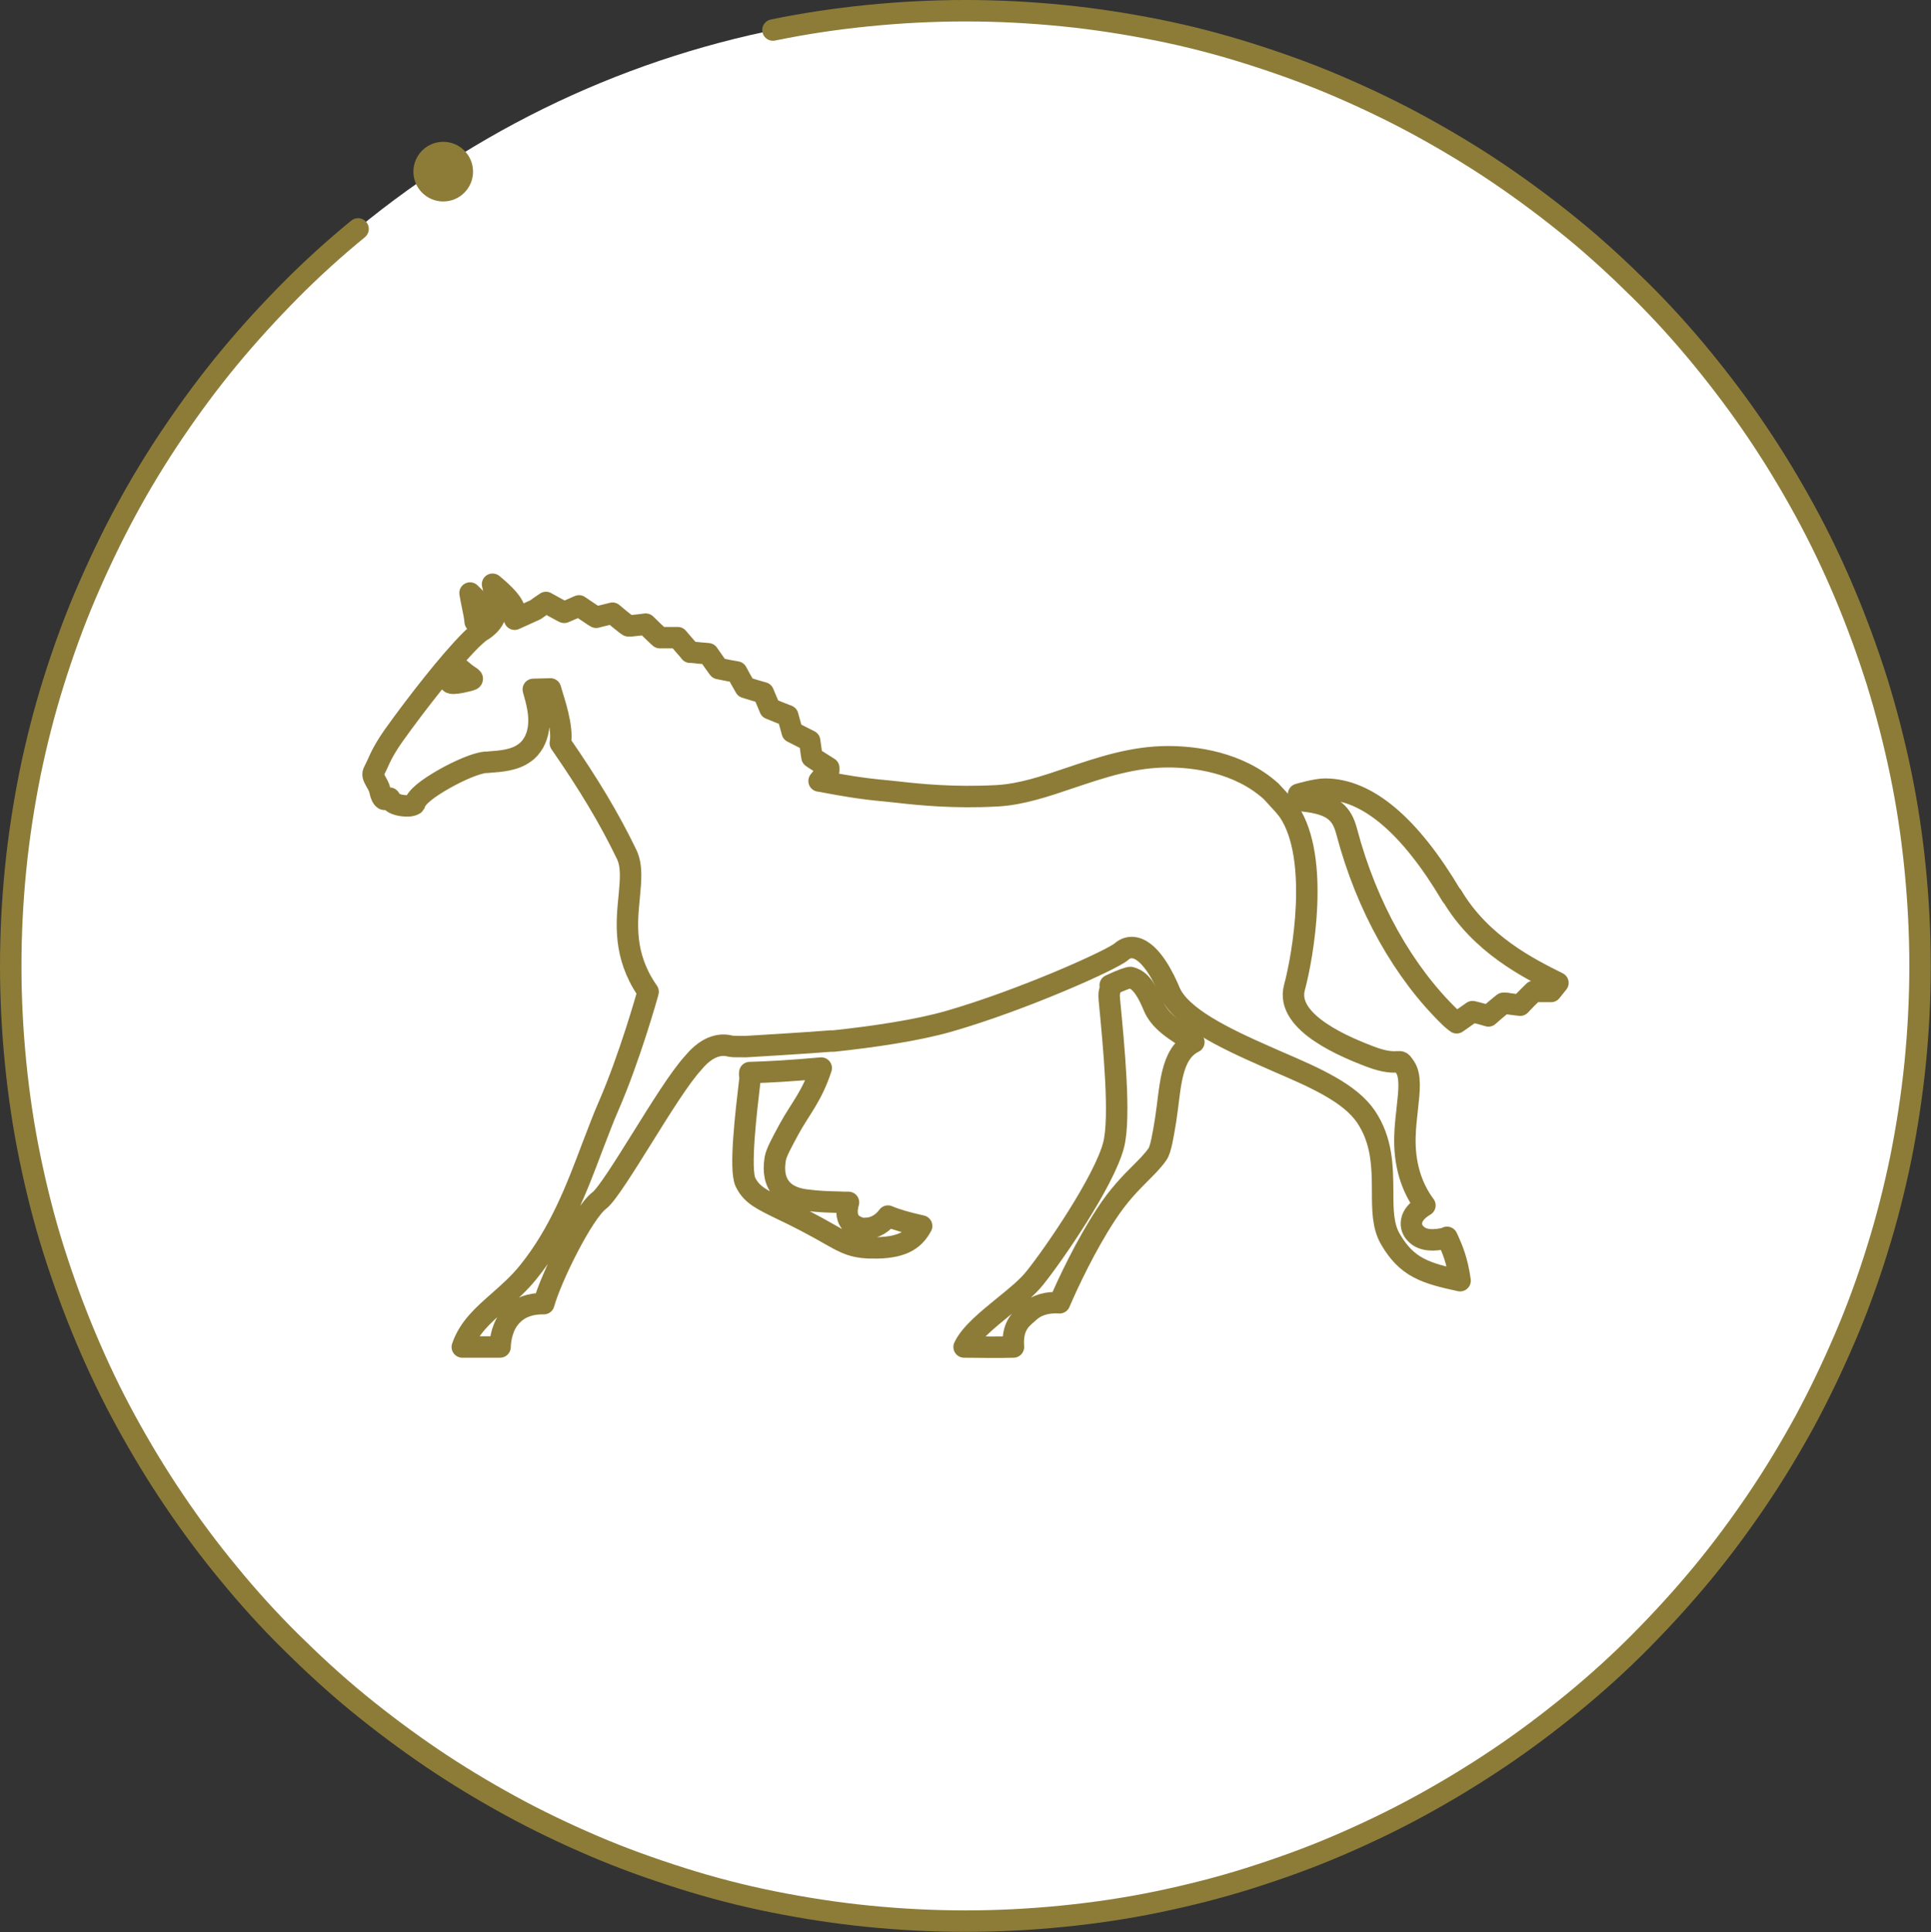
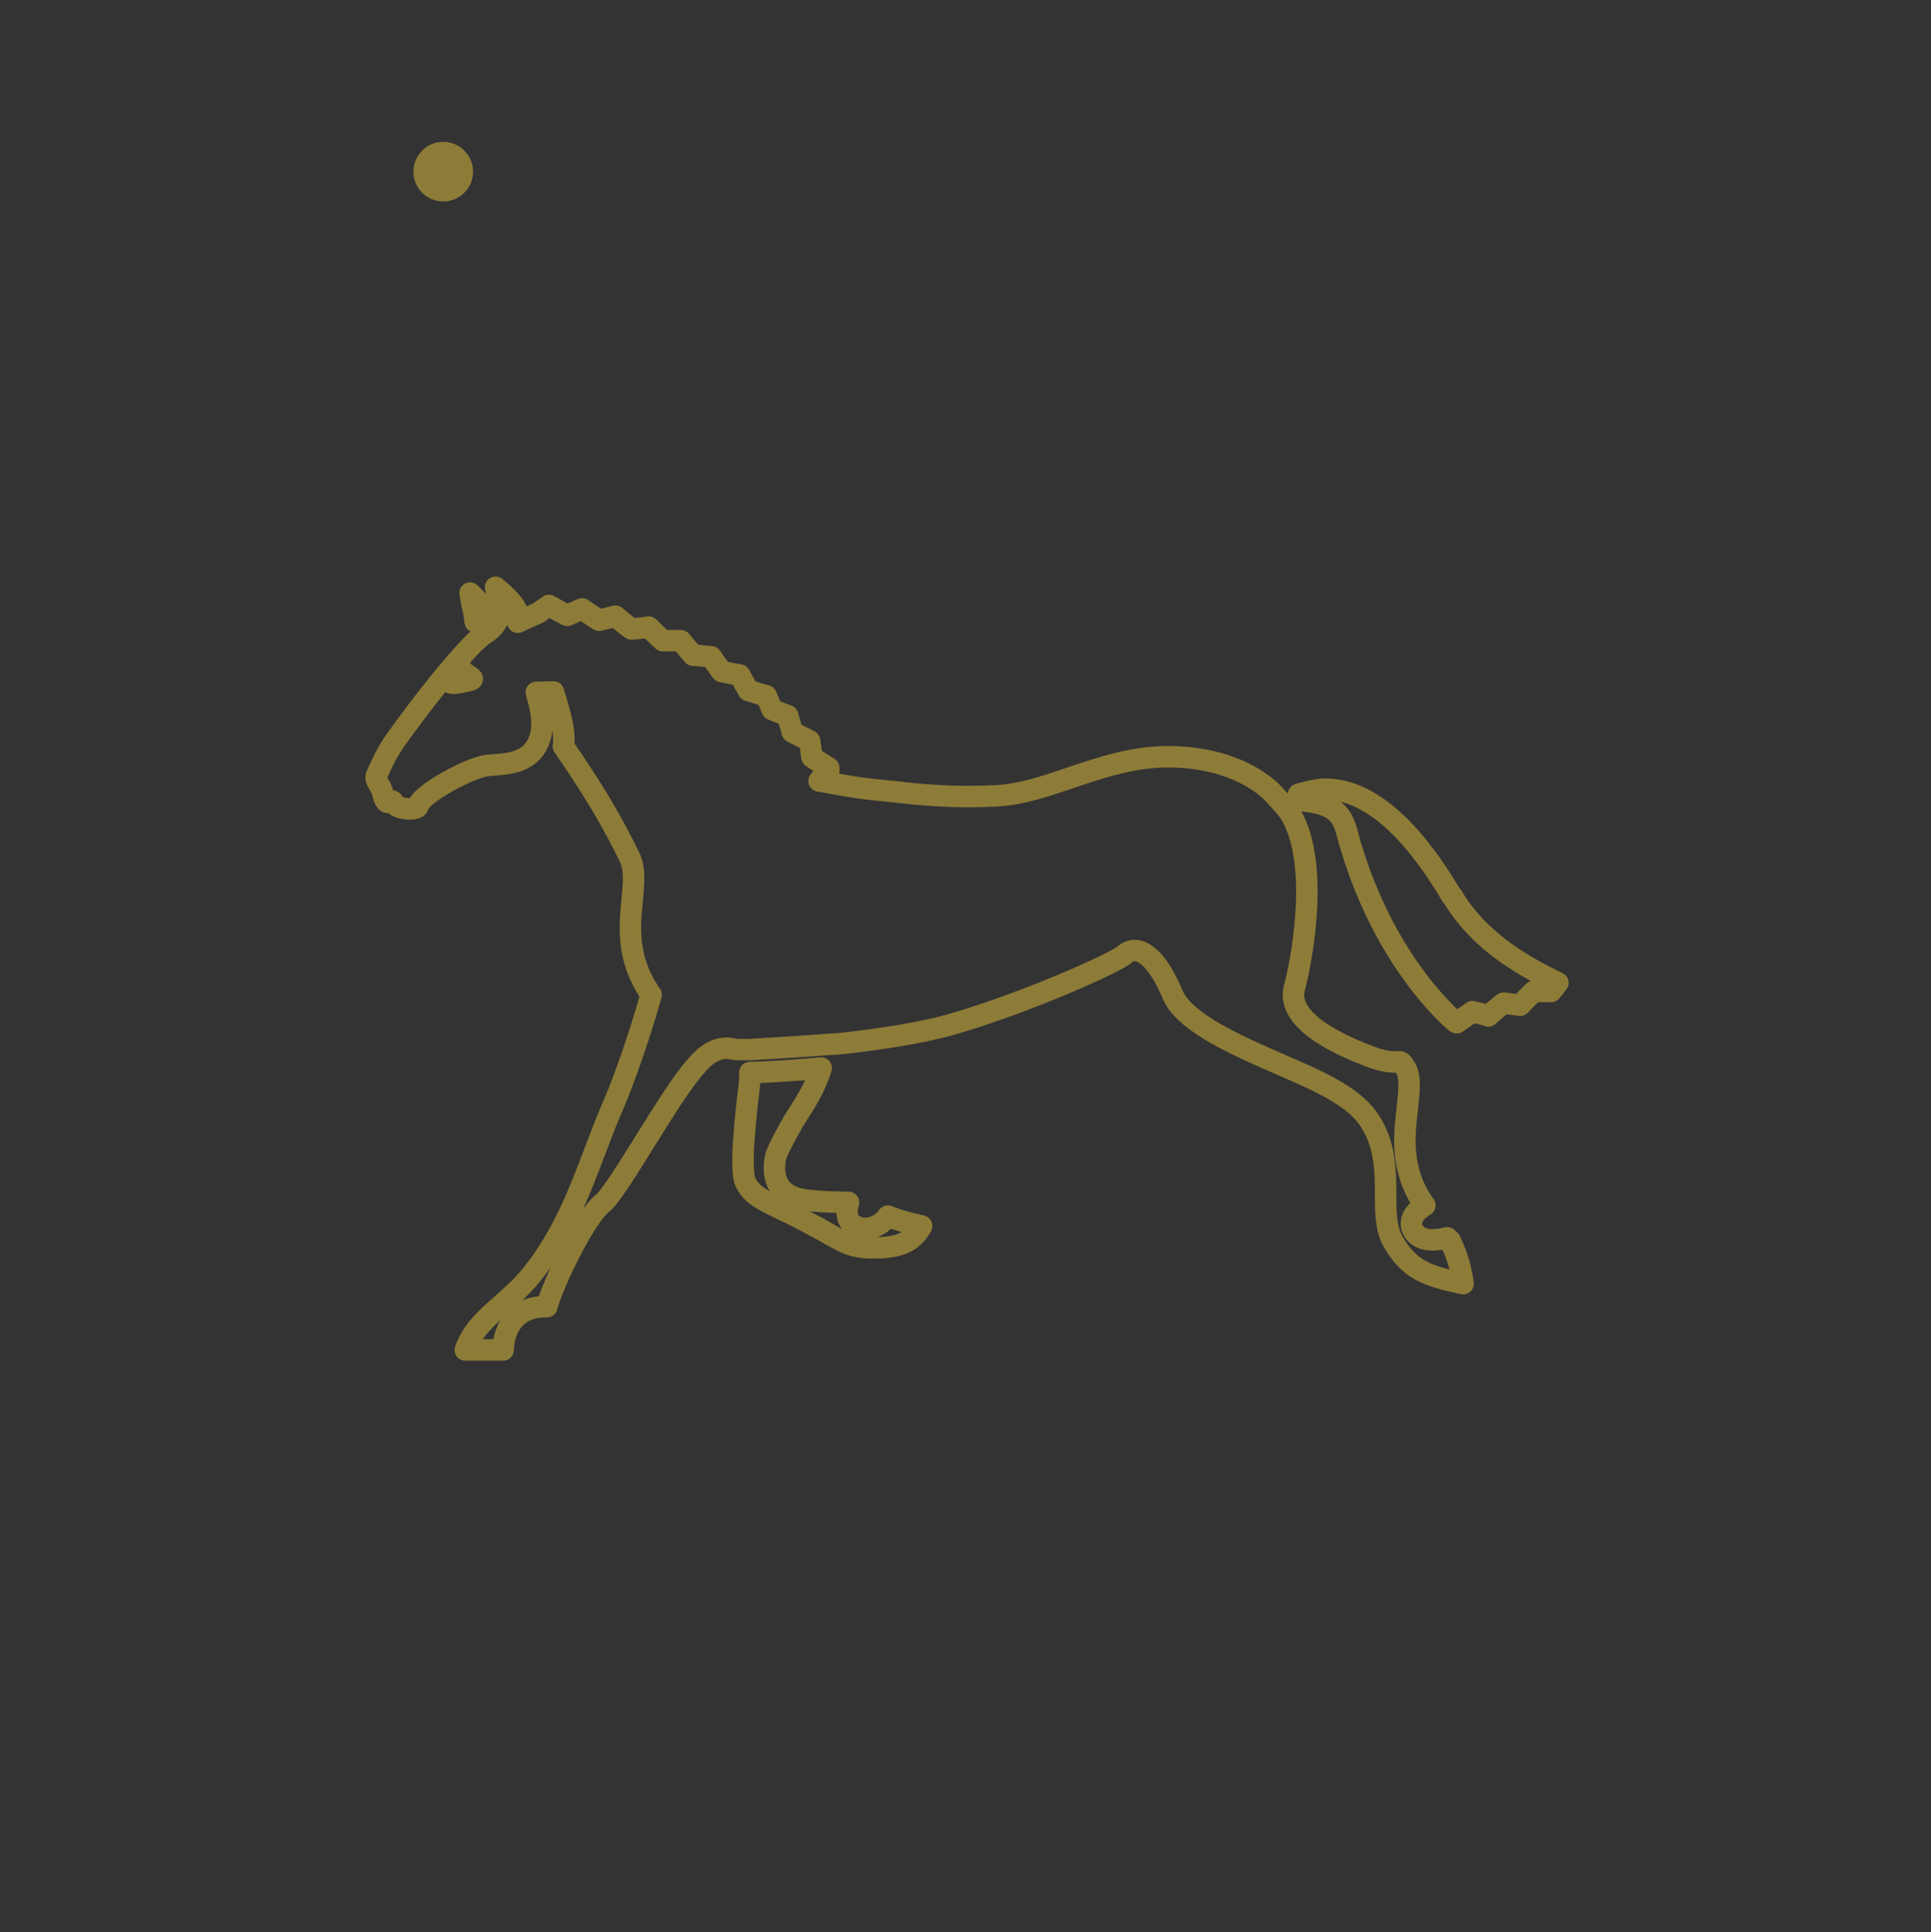
<svg xmlns="http://www.w3.org/2000/svg" id="_レイヤー_2" data-name="レイヤー 2" viewBox="0 0 90.01 90.06">
  <rect x="0" y="0" width="90.01" height="90.06" fill="#333333" stroke="none" />
  <defs>
    <style>
      .cls-1 {
        fill: none;
        stroke: #8d7c38;
        stroke-linecap: round;
        stroke-linejoin: round;
      }

      .cls-2 {
        fill: #fff;
      }

      .cls-3 {
        fill: #8d7c38;
      }
    </style>
  </defs>
  <g id="_1" data-name="ｷｹﾀﾌｾ1">
    <g>
-       <ellipse class="cls-2" cx="44.96" cy="45.03" rx="44.5" ry="44.53" />
      <g>
-         <path class="cls-1" d="M36.03,1.4c1.45-.3,2.92-.52,4.42-.67s3.01-.23,4.55-.23,3.05.08,4.55.23,2.97.38,4.42.67,2.87.66,4.26,1.1,2.76.93,4.09,1.5,2.63,1.19,3.89,1.88,2.49,1.43,3.67,2.23,2.33,1.66,3.43,2.56,2.15,1.87,3.16,2.87,1.97,2.06,2.87,3.16,1.76,2.24,2.56,3.43c.8,1.18,1.54,2.41,2.23,3.67.69,1.26,1.31,2.56,1.87,3.89s1.06,2.7,1.5,4.09c.43,1.39.8,2.82,1.1,4.27.3,1.45.52,2.92.67,4.42s.23,3.02.23,4.55-.08,3.06-.23,4.55-.38,2.97-.67,4.42c-.3,1.45-.66,2.87-1.1,4.27-.43,1.39-.93,2.76-1.5,4.09s-1.19,2.63-1.87,3.89c-.69,1.26-1.43,2.49-2.23,3.67-.8,1.18-1.65,2.33-2.56,3.43s-1.87,2.15-2.87,3.16-2.06,1.97-3.16,2.87-2.24,1.76-3.43,2.56-2.41,1.54-3.67,2.23-2.56,1.31-3.89,1.88-2.7,1.06-4.09,1.5-2.82.8-4.26,1.1-2.92.52-4.42.67-3.01.23-4.55.23-3.05-.08-4.55-.23-2.97-.38-4.42-.67-2.87-.66-4.26-1.1-2.76-.93-4.09-1.5-2.63-1.19-3.89-1.88-2.49-1.43-3.67-2.23-2.33-1.66-3.43-2.56-2.15-1.87-3.16-2.87-1.97-2.06-2.87-3.16c-.91-1.1-1.76-2.24-2.56-3.43-.8-1.18-1.54-2.41-2.23-3.67s-1.31-2.56-1.87-3.89-1.06-2.7-1.5-4.09-.8-2.82-1.1-4.27c-.3-1.45-.52-2.92-.67-4.42s-.23-3.02-.23-4.55.08-3.06.23-4.55.38-2.97.67-4.42c.3-1.45.66-2.87,1.1-4.27s.93-2.76,1.5-4.09,1.19-2.63,1.87-3.89,1.43-2.49,2.23-3.67,1.65-2.33,2.56-3.43c.91-1.1,1.87-2.15,2.87-3.16s2.06-1.97,3.16-2.87" />
        <circle class="cls-3" cx="20.66" cy="8" r="1.39" />
      </g>
      <g>
-         <path class="cls-1" d="M67.45,57.69c-.65.17-1.13.12-1.42-.15-.19-.17-.27-.39-.23-.62.04-.27.25-.52.62-.74-.65-.87-.97-1.97-.93-3.22.01-.47.07-.91.11-1.31.09-.81.17-1.51-.11-1.92-.17-.25-.18-.25-.33-.24-.22.01-.58.03-1.31-.25-.98-.38-3.97-1.54-3.51-3.22.39-1.43,1.19-6-.25-8.18-.04-.06-.08-.11-.12-.16-.08-.11-.48-.54-.72-.8-1.52-1.37-3.58-1.61-4.8-1.61-1.65,0-3.12.5-4.55.98-1.18.4-2.3.78-3.43.84-2.01.11-3.64-.06-4.61-.17-.22-.02-.41-.04-.57-.06-1.15-.1-2.08-.27-2.82-.41-.1-.02-.2-.04-.29-.05l.39-.48s.04,0,.06,0c0-.04,0-.08,0-.13-.22-.14-.45-.28-.68-.43l-.1-.07-.02-.12c-.03-.22-.06-.43-.09-.64-.24-.12-.47-.24-.71-.36l-.1-.05-.03-.11c-.06-.21-.12-.43-.18-.65-.24-.09-.49-.19-.73-.29l-.1-.04-.04-.1c-.09-.21-.18-.43-.27-.64-.25-.07-.5-.14-.74-.22l-.1-.03-.05-.09c-.12-.21-.24-.42-.35-.63-.25-.04-.5-.09-.74-.14l-.1-.02-.06-.08c-.14-.2-.29-.4-.43-.61-.25-.02-.5-.04-.74-.07h-.1s-.07-.09-.07-.09c-.17-.19-.34-.39-.51-.59-.25,0-.49,0-.73,0h-.1s-.08-.07-.08-.07c-.19-.18-.39-.37-.58-.56-.23.03-.47.06-.7.08h-.11s-.09-.06-.09-.06c-.22-.17-.44-.35-.65-.53-.21.05-.42.11-.65.16l-.11.03-.1-.06c-.24-.16-.47-.31-.7-.47-.21.09-.39.17-.57.25l-.12.05-.12-.06c-.25-.13-.49-.27-.73-.4-.16.11-.33.22-.49.34l-.97.44.02-.27c.02-.43-.6-.99-1.05-1.36.02.08.04.17.06.25.08.28.15.58.13.87l-.03.2c-.07.33-.28.6-.63.83h-.02c-.07.05-.22.16-.47.4l-.06.06c-.97.96-2.53,2.96-3.56,4.4-.44.62-.64,1.03-.8,1.4-.05.11-.1.21-.15.31h0c-.08.15-.04.24.09.47.07.13.16.27.19.43.04.22.12.36.19.4.01,0,.03.02.07,0l.19-.05.11.16c.06.09.38.21.73.2.22,0,.32-.07.33-.09.07-.3.55-.7,1.42-1.19.61-.34,1.42-.71,1.88-.75.06,0,.12,0,.18-.01.52-.04,1.17-.08,1.64-.43.18-.12.31-.28.43-.48.45-.81.17-1.8.02-2.33-.02-.06-.03-.11-.04-.15l.8-.02s.03.09.04.14c.12.42.55,1.62.42,2.39,1.33,1.92,2.29,3.52,3.09,5.18.26.54.19,1.21.12,1.98-.12,1.21-.27,2.71.81,4.32l.07.1-.03.12s-.82,2.94-1.82,5.23c-.26.59-.49,1.23-.75,1.89-.71,1.88-1.51,4.02-3,5.85-.42.52-.9.94-1.35,1.34-.75.66-1.4,1.23-1.71,2.13h1.76c.01-.37.11-1.02.56-1.48.36-.37.85-.55,1.48-.54.33-1.2,1.82-4.23,2.59-4.81.34-.26,1.17-1.59,1.97-2.87.88-1.41,1.79-2.88,2.42-3.56.69-.83,1.32-.87,1.72-.76.08.02.33.02.71.02h.02s3.06-.18,3.95-.26h.14c1.87-.2,3.9-.5,5.36-.92,3.44-.99,7.63-2.87,8.05-3.25.18-.16.4-.22.63-.17.77.17,1.38,1.48,1.61,2.03.49,1.19,2.56,2.18,4.47,3.02.2.09.39.17.59.26,1.72.74,3.34,1.45,4.09,2.55.77,1.14.77,2.37.78,3.46,0,.84,0,1.64.36,2.25.77,1.33,1.63,1.59,3.25,1.94-.13-.96-.38-1.51-.55-1.89-.02-.04-.04-.09-.06-.13ZM21.89,31.71c-.32.08-.97.24-.92.04.18-.65.31-.74.6-.47.28.27.64.35.32.43Z" />
+         <path class="cls-1" d="M67.45,57.69c-.65.17-1.13.12-1.42-.15-.19-.17-.27-.39-.23-.62.04-.27.25-.52.62-.74-.65-.87-.97-1.97-.93-3.22.01-.47.07-.91.11-1.31.09-.81.17-1.51-.11-1.92-.17-.25-.18-.25-.33-.24-.22.01-.58.03-1.31-.25-.98-.38-3.97-1.54-3.51-3.22.39-1.43,1.19-6-.25-8.18-.04-.06-.08-.11-.12-.16-.08-.11-.48-.54-.72-.8-1.52-1.37-3.58-1.61-4.8-1.61-1.65,0-3.12.5-4.55.98-1.18.4-2.3.78-3.43.84-2.01.11-3.64-.06-4.61-.17-.22-.02-.41-.04-.57-.06-1.15-.1-2.08-.27-2.82-.41-.1-.02-.2-.04-.29-.05l.39-.48s.04,0,.06,0c0-.04,0-.08,0-.13-.22-.14-.45-.28-.68-.43l-.1-.07-.02-.12c-.03-.22-.06-.43-.09-.64-.24-.12-.47-.24-.71-.36l-.1-.05-.03-.11c-.06-.21-.12-.43-.18-.65-.24-.09-.49-.19-.73-.29c-.09-.21-.18-.43-.27-.64-.25-.07-.5-.14-.74-.22l-.1-.03-.05-.09c-.12-.21-.24-.42-.35-.63-.25-.04-.5-.09-.74-.14l-.1-.02-.06-.08c-.14-.2-.29-.4-.43-.61-.25-.02-.5-.04-.74-.07h-.1s-.07-.09-.07-.09c-.17-.19-.34-.39-.51-.59-.25,0-.49,0-.73,0h-.1s-.08-.07-.08-.07c-.19-.18-.39-.37-.58-.56-.23.03-.47.06-.7.08h-.11s-.09-.06-.09-.06c-.22-.17-.44-.35-.65-.53-.21.05-.42.11-.65.16l-.11.03-.1-.06c-.24-.16-.47-.31-.7-.47-.21.09-.39.17-.57.25l-.12.05-.12-.06c-.25-.13-.49-.27-.73-.4-.16.11-.33.22-.49.34l-.97.44.02-.27c.02-.43-.6-.99-1.05-1.36.02.08.04.17.06.25.08.28.15.58.13.87l-.03.2c-.07.33-.28.6-.63.83h-.02c-.07.05-.22.16-.47.4l-.06.06c-.97.96-2.53,2.96-3.56,4.4-.44.62-.64,1.03-.8,1.4-.05.11-.1.21-.15.31h0c-.08.15-.04.24.09.47.07.13.16.27.19.43.04.22.12.36.19.4.01,0,.03.02.07,0l.19-.05.11.16c.06.09.38.21.73.2.22,0,.32-.07.33-.09.07-.3.55-.7,1.42-1.19.61-.34,1.42-.71,1.88-.75.06,0,.12,0,.18-.01.52-.04,1.17-.08,1.64-.43.18-.12.31-.28.43-.48.45-.81.17-1.8.02-2.33-.02-.06-.03-.11-.04-.15l.8-.02s.03.09.04.14c.12.42.55,1.62.42,2.39,1.33,1.92,2.29,3.52,3.09,5.18.26.54.19,1.21.12,1.98-.12,1.21-.27,2.71.81,4.32l.07.1-.03.12s-.82,2.94-1.82,5.23c-.26.59-.49,1.23-.75,1.89-.71,1.88-1.51,4.02-3,5.85-.42.52-.9.94-1.35,1.34-.75.66-1.4,1.23-1.71,2.13h1.76c.01-.37.11-1.02.56-1.48.36-.37.85-.55,1.48-.54.33-1.2,1.82-4.23,2.59-4.81.34-.26,1.17-1.59,1.97-2.87.88-1.41,1.79-2.88,2.42-3.56.69-.83,1.32-.87,1.72-.76.08.02.33.02.71.02h.02s3.06-.18,3.95-.26h.14c1.87-.2,3.9-.5,5.36-.92,3.44-.99,7.63-2.87,8.05-3.25.18-.16.4-.22.63-.17.77.17,1.38,1.48,1.61,2.03.49,1.19,2.56,2.18,4.47,3.02.2.09.39.17.59.26,1.72.74,3.34,1.45,4.09,2.55.77,1.14.77,2.37.78,3.46,0,.84,0,1.64.36,2.25.77,1.33,1.63,1.59,3.25,1.94-.13-.96-.38-1.51-.55-1.89-.02-.04-.04-.09-.06-.13ZM21.89,31.71c-.32.08-.97.24-.92.04.18-.65.31-.74.6-.47.28.27.64.35.32.43Z" />
        <path class="cls-1" d="M22.15,28.98s.04-.03.06-.04c.28-.19.36-.36.39-.48h0c-.03-.17-.4-.54-.69-.82.03.19.07.39.11.58.05.25.11.51.13.76Z" />
        <path class="cls-1" d="M67.67,41.76c-1.96-3.31-3.95-4.98-5.91-4.98-.42,0-1.23.24-1.23.24.09.1.17.2.25.31,1.39.15,1.78.6,2,1.45.92,3.47,2.64,6.54,4.84,8.66.05.04.16.15.28.23.21-.15.43-.3.64-.45l.1-.07.12.03c.21.05.42.11.62.17.2-.18.4-.35.61-.52l.09-.07h.11c.22.04.44.06.67.09.18-.19.36-.38.55-.56l.08-.08h.11c.23,0,.46,0,.7,0,.11-.13.21-.27.32-.4-1.35-.67-3.59-1.79-4.93-4.05Z" />
-         <path class="cls-1" d="M53.77,46.89c-.45-1.09-.8-1.26-1.07-1.33-.06-.01-.41.1-.95.36.03.32-.08.19-.04.67.21,2.18.53,5.48.2,6.77-.43,1.68-2.8,5.12-3.67,6.2-.35.44-.89.88-1.46,1.34-.76.62-1.55,1.26-1.84,1.88.85.01,1.68.02,2.3,0-.07-.94.32-1.28.65-1.56.03-.03.07-.06.1-.09.34-.31.84-.45,1.4-.41.4-.94,1.22-2.67,2.16-4.11.58-.89,1.12-1.44,1.6-1.92.31-.31.58-.58.8-.89.16-.22.27-.91.38-1.58.24-1.5.2-3.1,1.32-3.65-.93-.57-1.59-.97-1.89-1.7Z" />
        <path class="cls-1" d="M40.36,57.27c-.24,0-.47-.09-.67-.25l-.02-.02-.02-.02c-.23-.29-.18-.65-.1-.94-.16,0-.3,0-.44-.01-.48-.01-.93-.02-1.55-.1-.55-.07-.96-.27-1.2-.6-.32-.44-.28-.98-.22-1.34.05-.27.29-.72.65-1.38.5-.92,1.06-1.51,1.49-2.83-1.31.12-2.5.19-3.33.21-.03.26.05-.03,0,.38-.17,1.44-.49,4.13-.2,4.73.29.59.74.8,1.7,1.27.32.15.67.32,1.09.54.44.23.78.42,1.06.58.86.49,1.21.69,2.27.67,1.3-.02,1.78-.45,2.09-1.02-.68-.15-1.2-.3-1.57-.46-.22.31-.6.57-1.03.57Z" />
      </g>
    </g>
  </g>
</svg>